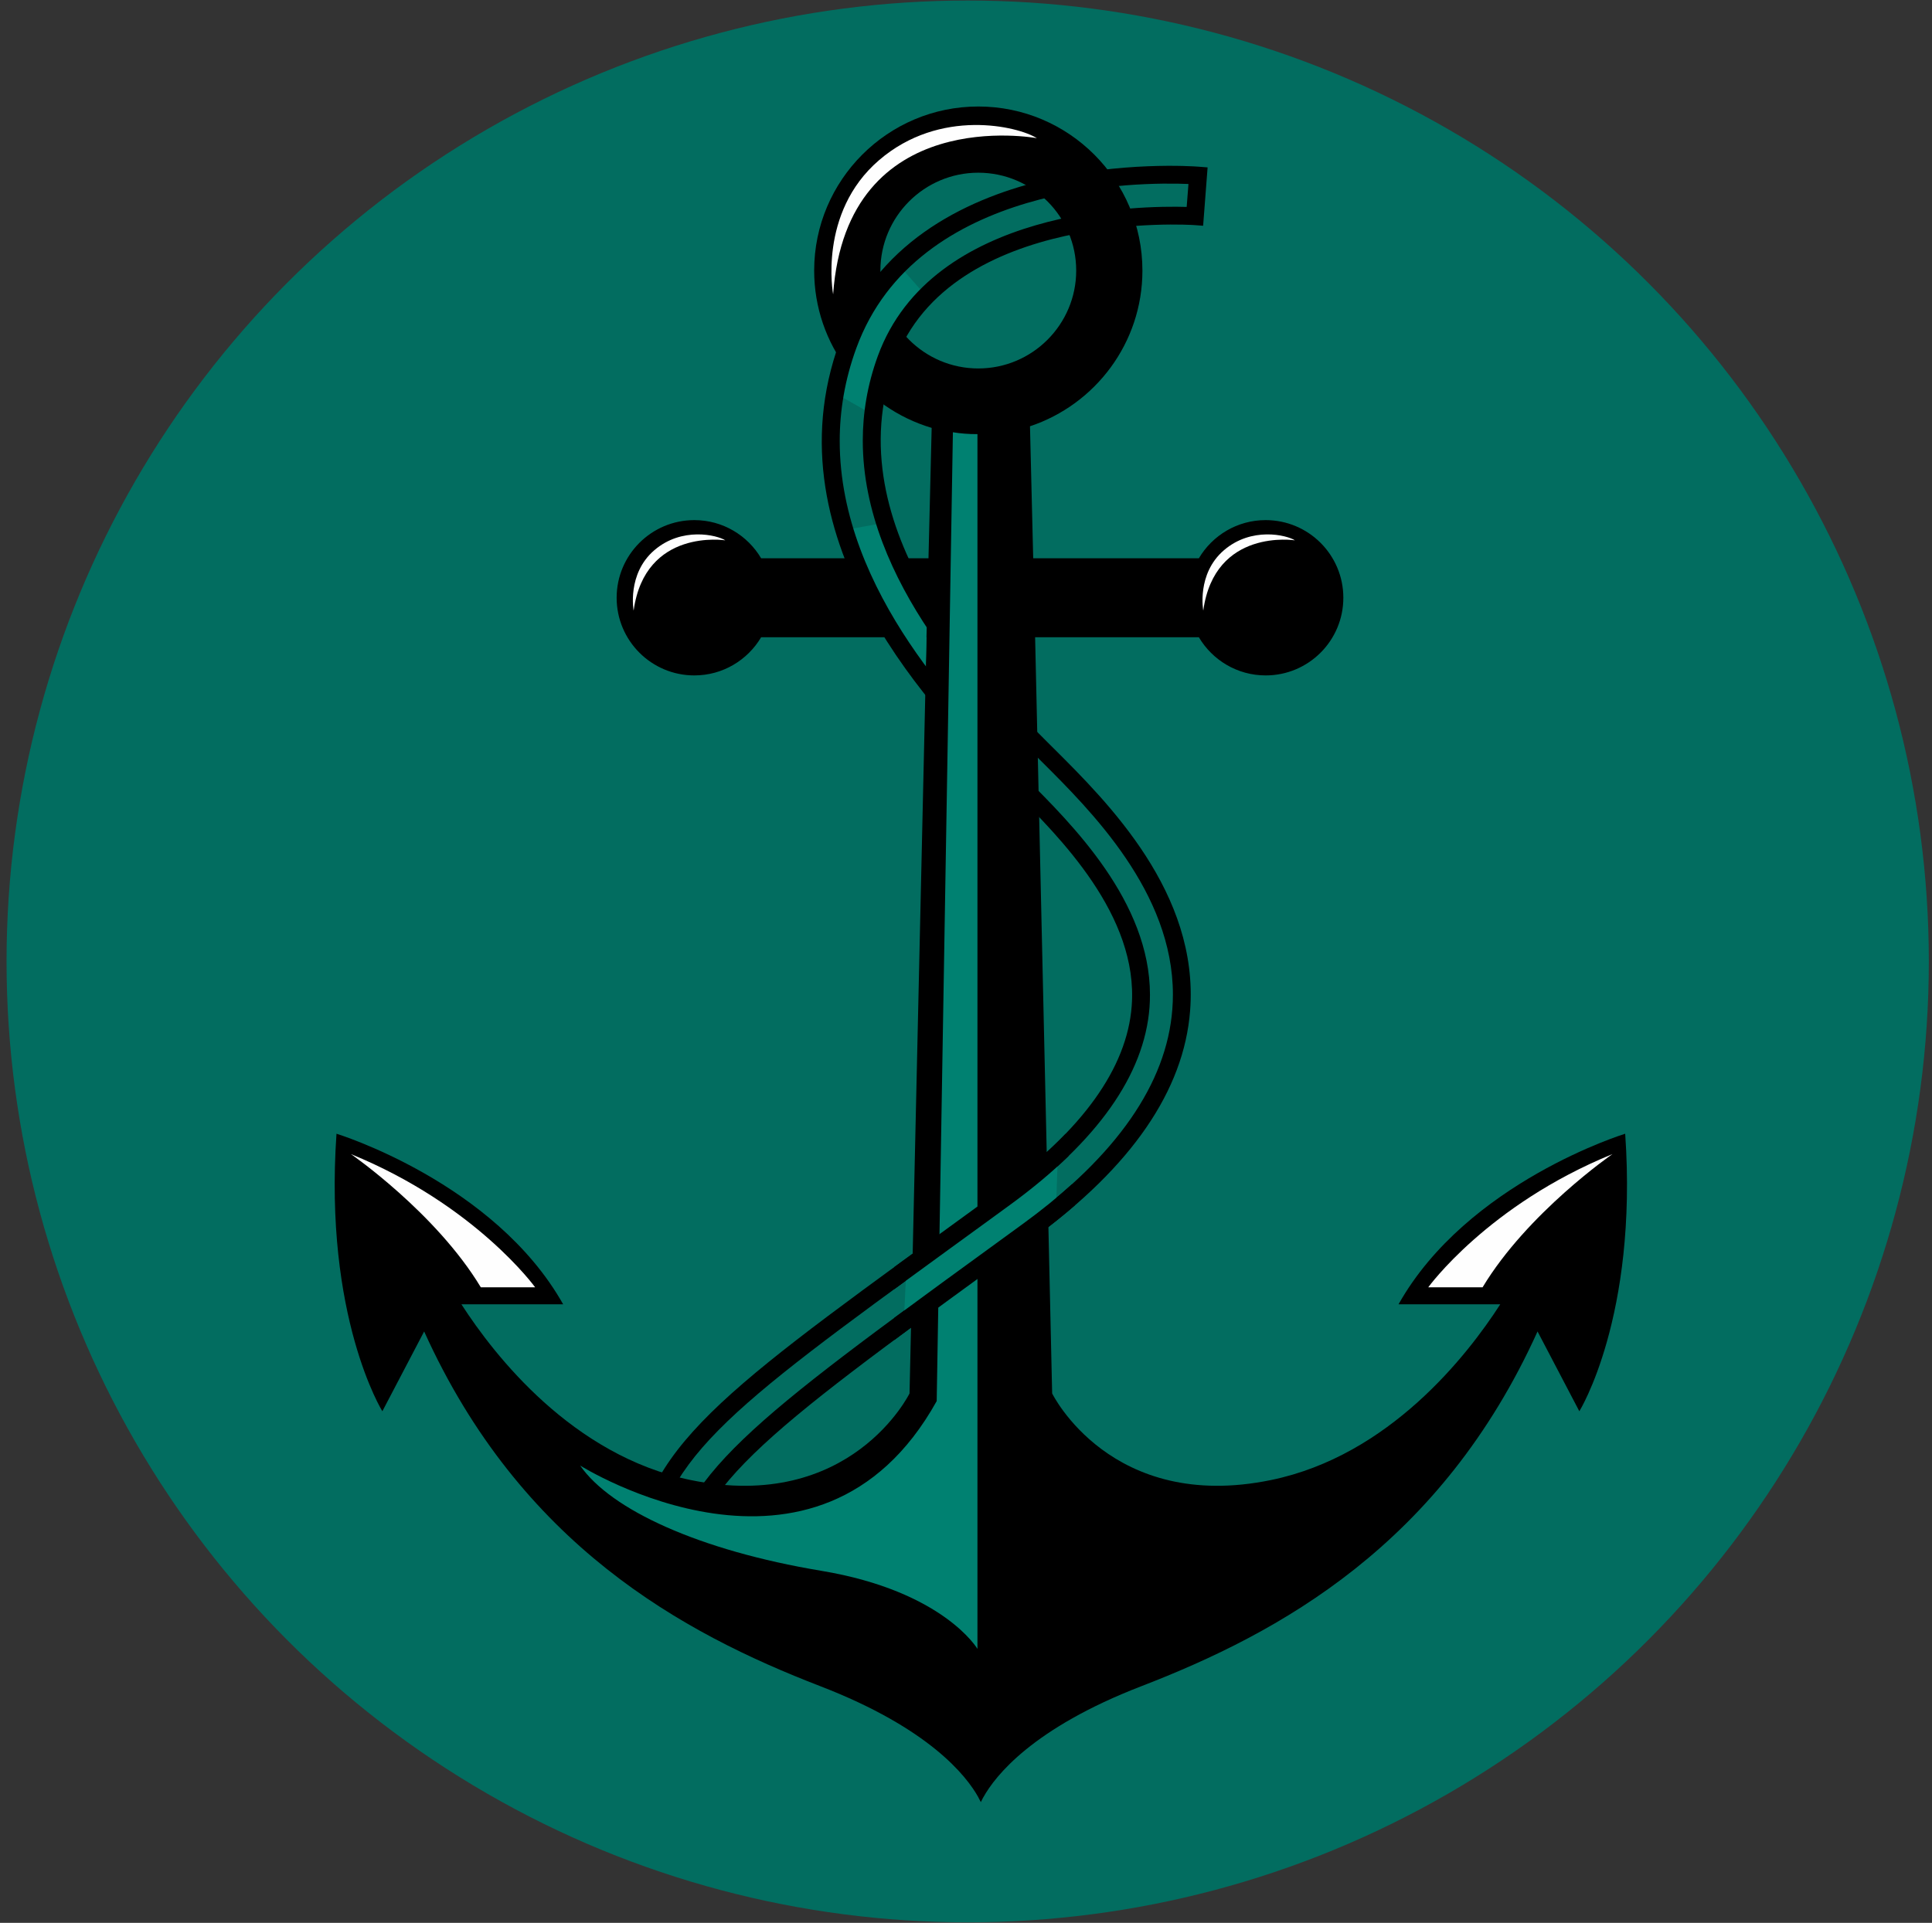
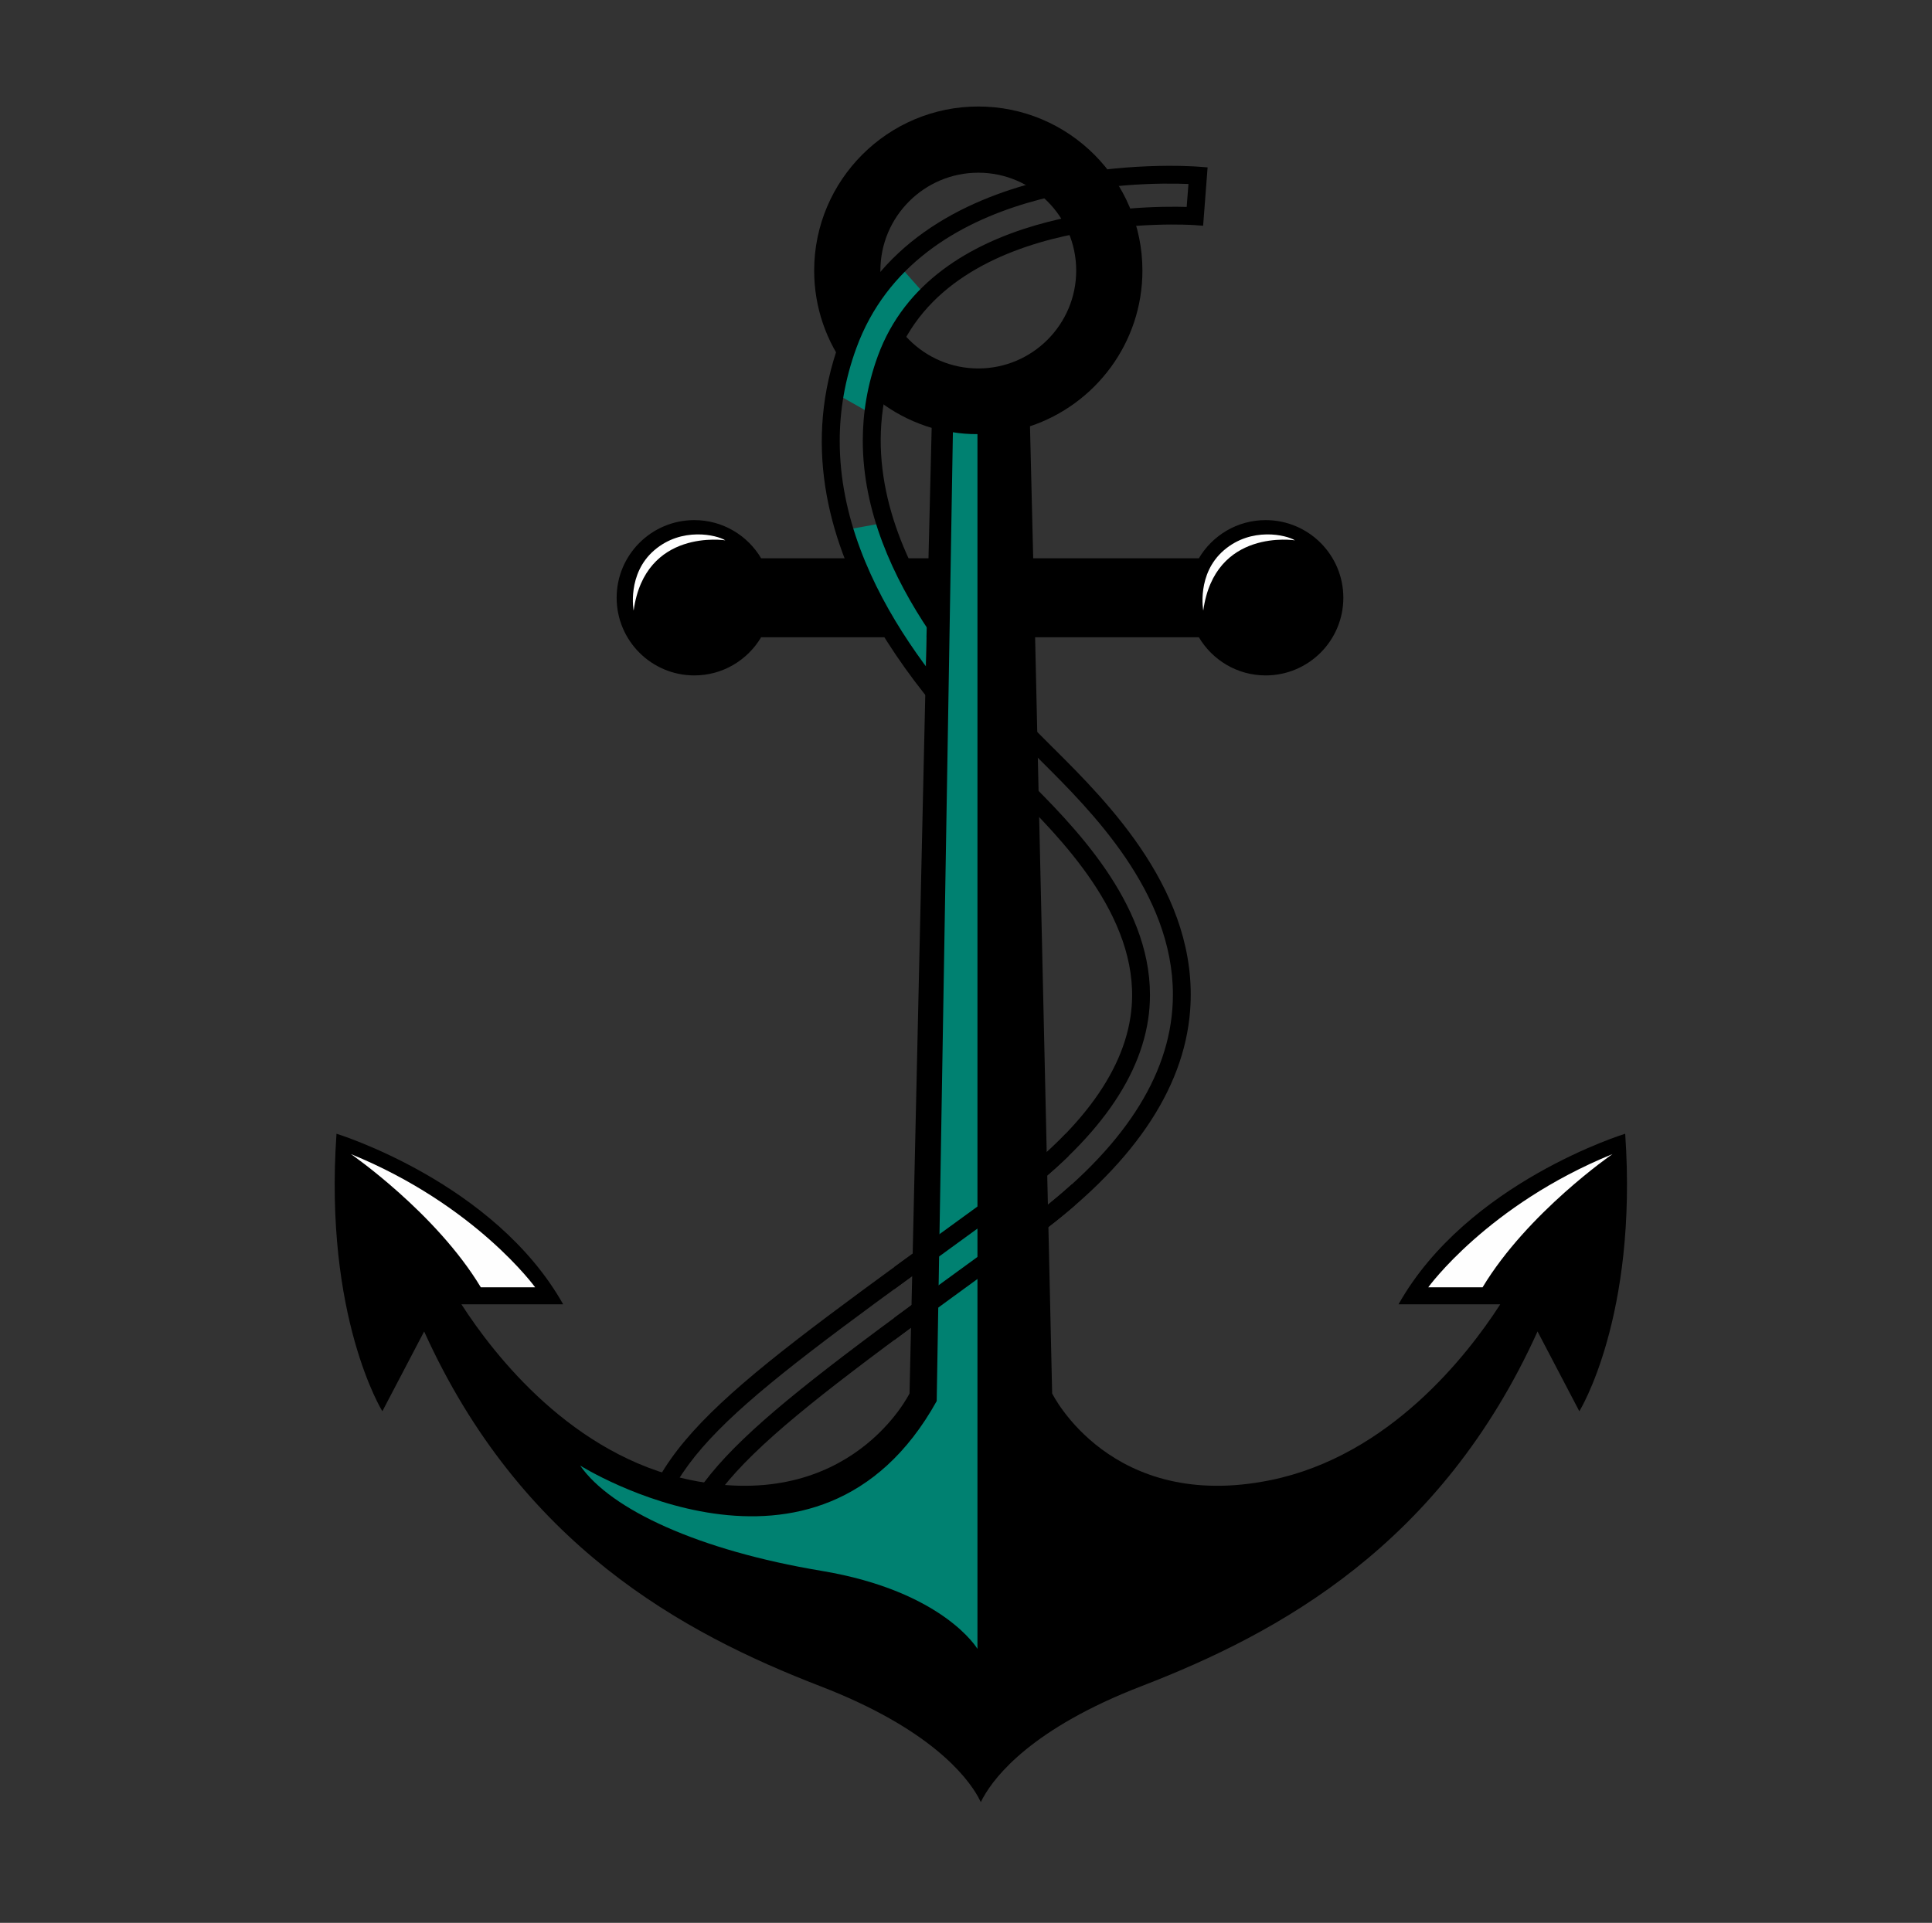
<svg xmlns="http://www.w3.org/2000/svg" width="223px" height="222px" viewBox="0 0 223 222" version="1.1">
  <rect x="0" y="0" width="223" height="222" fill="#333333" stroke="none" />
  <title>Icon</title>
  <desc>Created with Sketch.</desc>
  <defs />
  <g id="🙃Templates" stroke="none" stroke-width="1" fill="none" fill-rule="evenodd">
    <g id="Template-Home" transform="translate(-844, -1735)">
      <g id="section/USPs" transform="translate(0, 1605)">
        <g id="20Jahre" transform="translate(805, 130)">
          <g id="Icon" transform="translate(39, 0)">
-             <circle id="Oval-2" fill="#026D60" cx="111.695" cy="111" r="110.939" />
            <g id="Page-1" transform="translate(37.194, 11.7)">
              <path d="M100.908,8.565 C100.908,8.565 64.848,6.212 59.363,31.69 C53.875,57.165 80.918,79.116 80.918,79.116 C80.918,79.116 102.477,97.538 90.717,114 C78.958,130.462 68.376,132.814 58.577,141.043 C48.78,149.275 42.115,155.153 38.979,160.642 L44.075,161.424 C44.075,161.424 51.916,151.235 64.066,143.396 C76.216,135.557 95.812,121.447 98.556,109.297 C101.301,97.146 98.164,90.091 82.488,74.411 C66.81,58.735 63.28,46.585 63.28,39.137 C63.28,31.69 66.81,12.093 100.517,13.269 L100.908,8.565 Z" id="Fill-11" />
              <g id="Group-15" transform="translate(0.966, 0.385)" fill="#000000">
                <path d="M74.759,30.455 C68.527,30.455 63.459,25.385 63.459,19.155 C63.459,12.922 68.527,7.854 74.759,7.854 C80.991,7.854 86.06,12.922 86.06,19.155 C86.06,25.385 80.991,30.455 74.759,30.455 M149.427,118.809 C149.427,118.809 131.202,124.394 123.263,138.504 L135.006,138.504 C131.195,144.418 122.192,155.975 108.566,158.788 C90.047,162.609 83.284,148.793 83.284,148.793 L81.317,61.486 L100.217,61.486 C101.776,64.121 104.642,65.895 107.927,65.895 C112.88,65.895 116.894,61.881 116.894,56.929 C116.894,51.978 112.88,47.964 107.927,47.964 C104.642,47.964 101.776,49.736 100.217,52.373 L81.097,52.373 L80.726,37.13 C88.257,34.625 93.703,27.515 93.703,19.155 C93.703,8.71 85.206,0.211 74.759,0.211 C64.312,0.211 55.815,8.71 55.815,19.155 C55.815,27.73 61.544,34.992 69.377,37.316 L69.01,52.373 L49.695,52.373 C48.134,49.736 45.268,47.964 41.983,47.964 C37.032,47.964 33.016,51.978 33.016,56.929 C33.016,61.881 37.032,65.895 41.983,65.895 C45.268,65.895 48.134,64.121 49.695,61.486 L68.789,61.486 L66.822,148.793 C66.822,148.793 60.061,162.609 41.541,158.788 C27.916,155.975 18.913,144.418 15.1,138.504 L26.843,138.504 C18.906,124.394 0.68,118.809 0.68,118.809 C-0.789,139.974 5.973,150.851 5.973,150.851 L10.797,141.638 C21.927,166.252 40.563,176.434 56.533,182.597 C69.088,187.443 73.391,192.949 74.759,195.406 C74.759,195.406 74.814,195.533 75.053,195.975 C75.311,195.442 75.349,195.406 75.349,195.406 C76.717,192.949 81.02,187.443 93.573,182.597 C109.543,176.434 128.179,166.252 139.31,141.638 L144.134,150.851 C144.134,150.851 150.897,139.974 149.427,118.809" id="Fill-13" />
              </g>
-               <path d="M58.97,22.283 C58.97,22.283 57.206,12.875 64.261,6.801 C71.316,0.724 80.331,2.88 82.487,4.254 C82.487,4.254 60.538,0.137 58.97,22.283" id="Fill-16" fill="#FEFEFE" />
              <path d="M35.943,58.796 C35.943,58.796 35.15,54.564 38.324,51.831 C41.499,49.096 45.554,50.065 46.525,50.684 C46.525,50.684 37.266,49.23 35.943,58.796" id="Fill-18" fill="#FEFEFE" />
              <path d="M101.692,58.796 C101.692,58.796 100.899,54.564 104.073,51.831 C107.248,49.096 111.305,50.065 112.274,50.684 C112.274,50.684 103.015,49.23 101.692,58.796" id="Fill-20" fill="#FEFEFE" />
              <path d="M3.313,121.545 C3.313,121.545 13.112,128.306 18.305,136.927 L24.576,136.927 C24.576,136.927 17.717,127.424 3.313,121.545" id="Fill-22" fill="#FEFEFE" />
              <path d="M148.922,121.545 C148.922,121.545 139.123,128.306 133.93,136.927 L127.659,136.927 C127.659,136.927 134.518,127.424 148.922,121.545" id="Fill-24" fill="#FEFEFE" />
              <path d="M59.117,33.65 C59.117,33.65 59.557,24.979 66.466,18.806 L69.846,22.625 C69.846,22.625 64.408,27.624 63.526,36.149 L59.117,33.65 Z" id="Fill-26" fill="#008171" />
              <path d="M69.826,58.721 C68.071,55.733 65.475,51.035 64.995,48.642 L60.146,49.524 C60.146,49.524 65.141,62.68 69.585,67.919 L69.826,58.721 Z" id="Fill-28" fill="#008171" />
              <path d="M99.983,9.541 C99.912,10.46 99.847,11.308 99.778,12.191 C94.561,12.033 70.397,12.257 64.131,29.399 C62.918,32.722 62.392,35.994 62.392,39.176 C62.392,55.583 76.385,69.574 82.245,75.436 L82.978,76.167 C88.733,81.895 98.188,91.309 98.188,103.129 C98.188,103.689 98.166,104.258 98.121,104.827 C97.461,113.409 91.673,121.735 80.915,129.57 L77.75,131.874 C49.792,152.224 40.614,158.911 39.954,170.245 C39.131,169.998 38.668,169.86 38.08,169.685 C38.402,157.244 46.617,151.239 72.697,132.278 L76.194,129.733 L79.355,127.432 C89.459,120.072 94.886,112.398 95.486,104.626 C95.522,104.131 95.541,103.64 95.541,103.153 C95.541,92.407 86.569,83.475 81.111,78.041 L80.375,77.307 C74.269,71.202 59.729,56.662 59.729,39.226 C59.729,35.748 60.308,32.155 61.647,28.492 C68.652,9.317 94.409,9.31 99.983,9.541 M59.715,27.785 C51.212,51.055 71.343,71.183 78.921,78.763 L79.658,79.499 C85.113,84.929 94.238,94.013 93.431,104.466 C92.883,111.613 87.739,118.78 78.145,125.769 L74.982,128.071 L71.487,130.612 C44.936,149.917 35.992,156.419 35.992,170.44 L35.992,171.206 L41.969,172.999 L41.969,171.615 C41.969,160.464 50.544,154.223 78.958,133.54 L82.125,131.234 C93.392,123.027 99.465,114.195 100.174,104.986 C101.217,91.422 90.708,80.958 84.43,74.707 L83.7,73.98 C76.956,67.238 59.043,49.324 66.065,30.106 C72.522,12.434 100.373,14.266 100.653,14.287 L101.676,14.363 L102.193,7.626 L101.167,7.546 C99.814,7.442 67.946,5.255 59.715,27.785" id="Fill-30" fill="#000000" />
              <path d="M72.793,38.206 L70.924,150.06 C57.206,174.751 29.77,157.505 29.77,157.505 C33.297,162.602 43.488,167.304 57.598,169.655 C71.708,172.007 75.628,178.67 75.628,178.67 L75.628,38.422 C74.614,38.429 73.668,38.347 72.793,38.206" id="Fill-32" fill="#008171" />
-               <path d="M67.421,134.846 C67.421,134.846 81.973,124.974 84.911,121.546 L84.691,128.011 L67.129,140.873 L67.421,134.846 Z" id="Fill-34" fill="#008171" />
              <path d="M86.547,125.013 C84.851,126.55 82.977,128.069 80.914,129.57 L77.751,131.874 C73.4,135.04 69.504,137.875 66.025,140.45 L66.025,143.013 C69.791,140.213 74.077,137.093 78.958,133.539 L82.126,131.234 C83.829,129.995 85.399,128.738 86.864,127.468 L86.547,125.013 Z" id="Fill-36" fill="#000000" />
              <path d="M74.982,128.071 L71.487,130.613 C69.572,132.006 67.76,133.324 66.026,134.589 L66.026,137.139 C68.108,135.614 70.327,134.001 72.697,132.277 L76.194,129.735 L79.355,127.431 C81.915,125.566 84.174,123.684 86.13,121.781 L85.799,119.204 C83.681,121.406 81.128,123.594 78.145,125.769 L74.982,128.071 Z" id="Fill-38" fill="#000000" />
            </g>
          </g>
        </g>
      </g>
    </g>
  </g>
</svg>